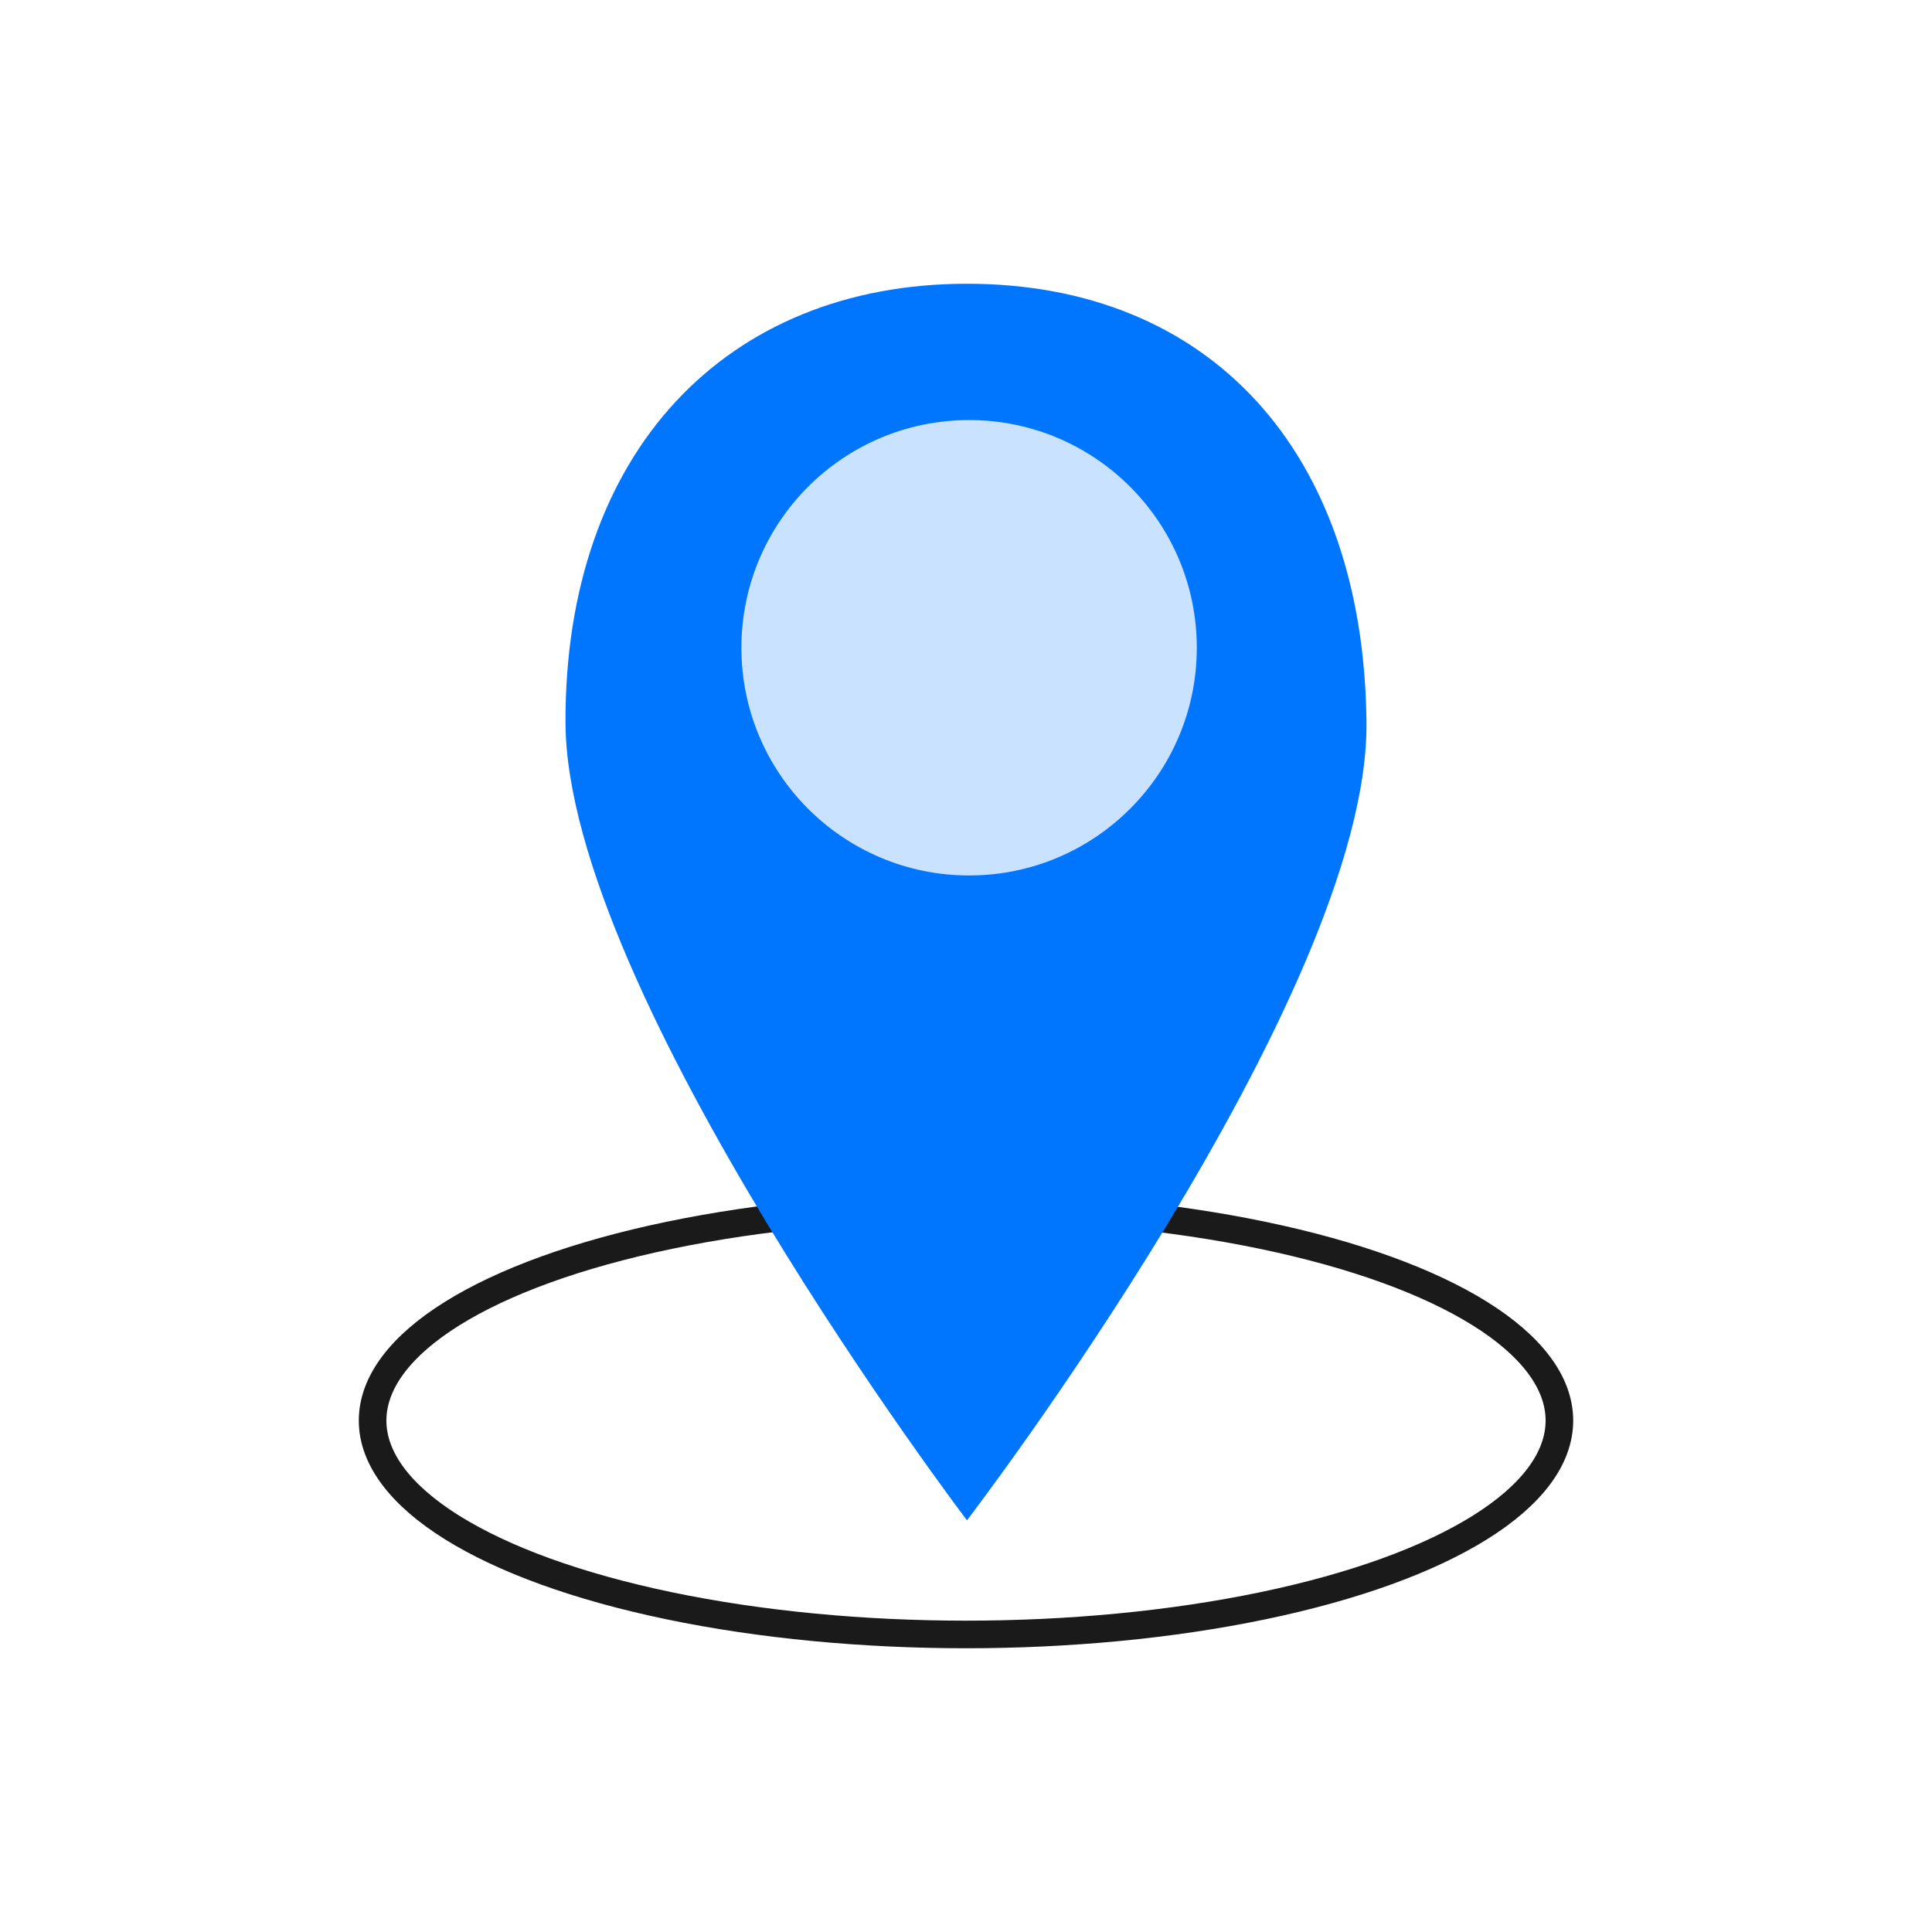
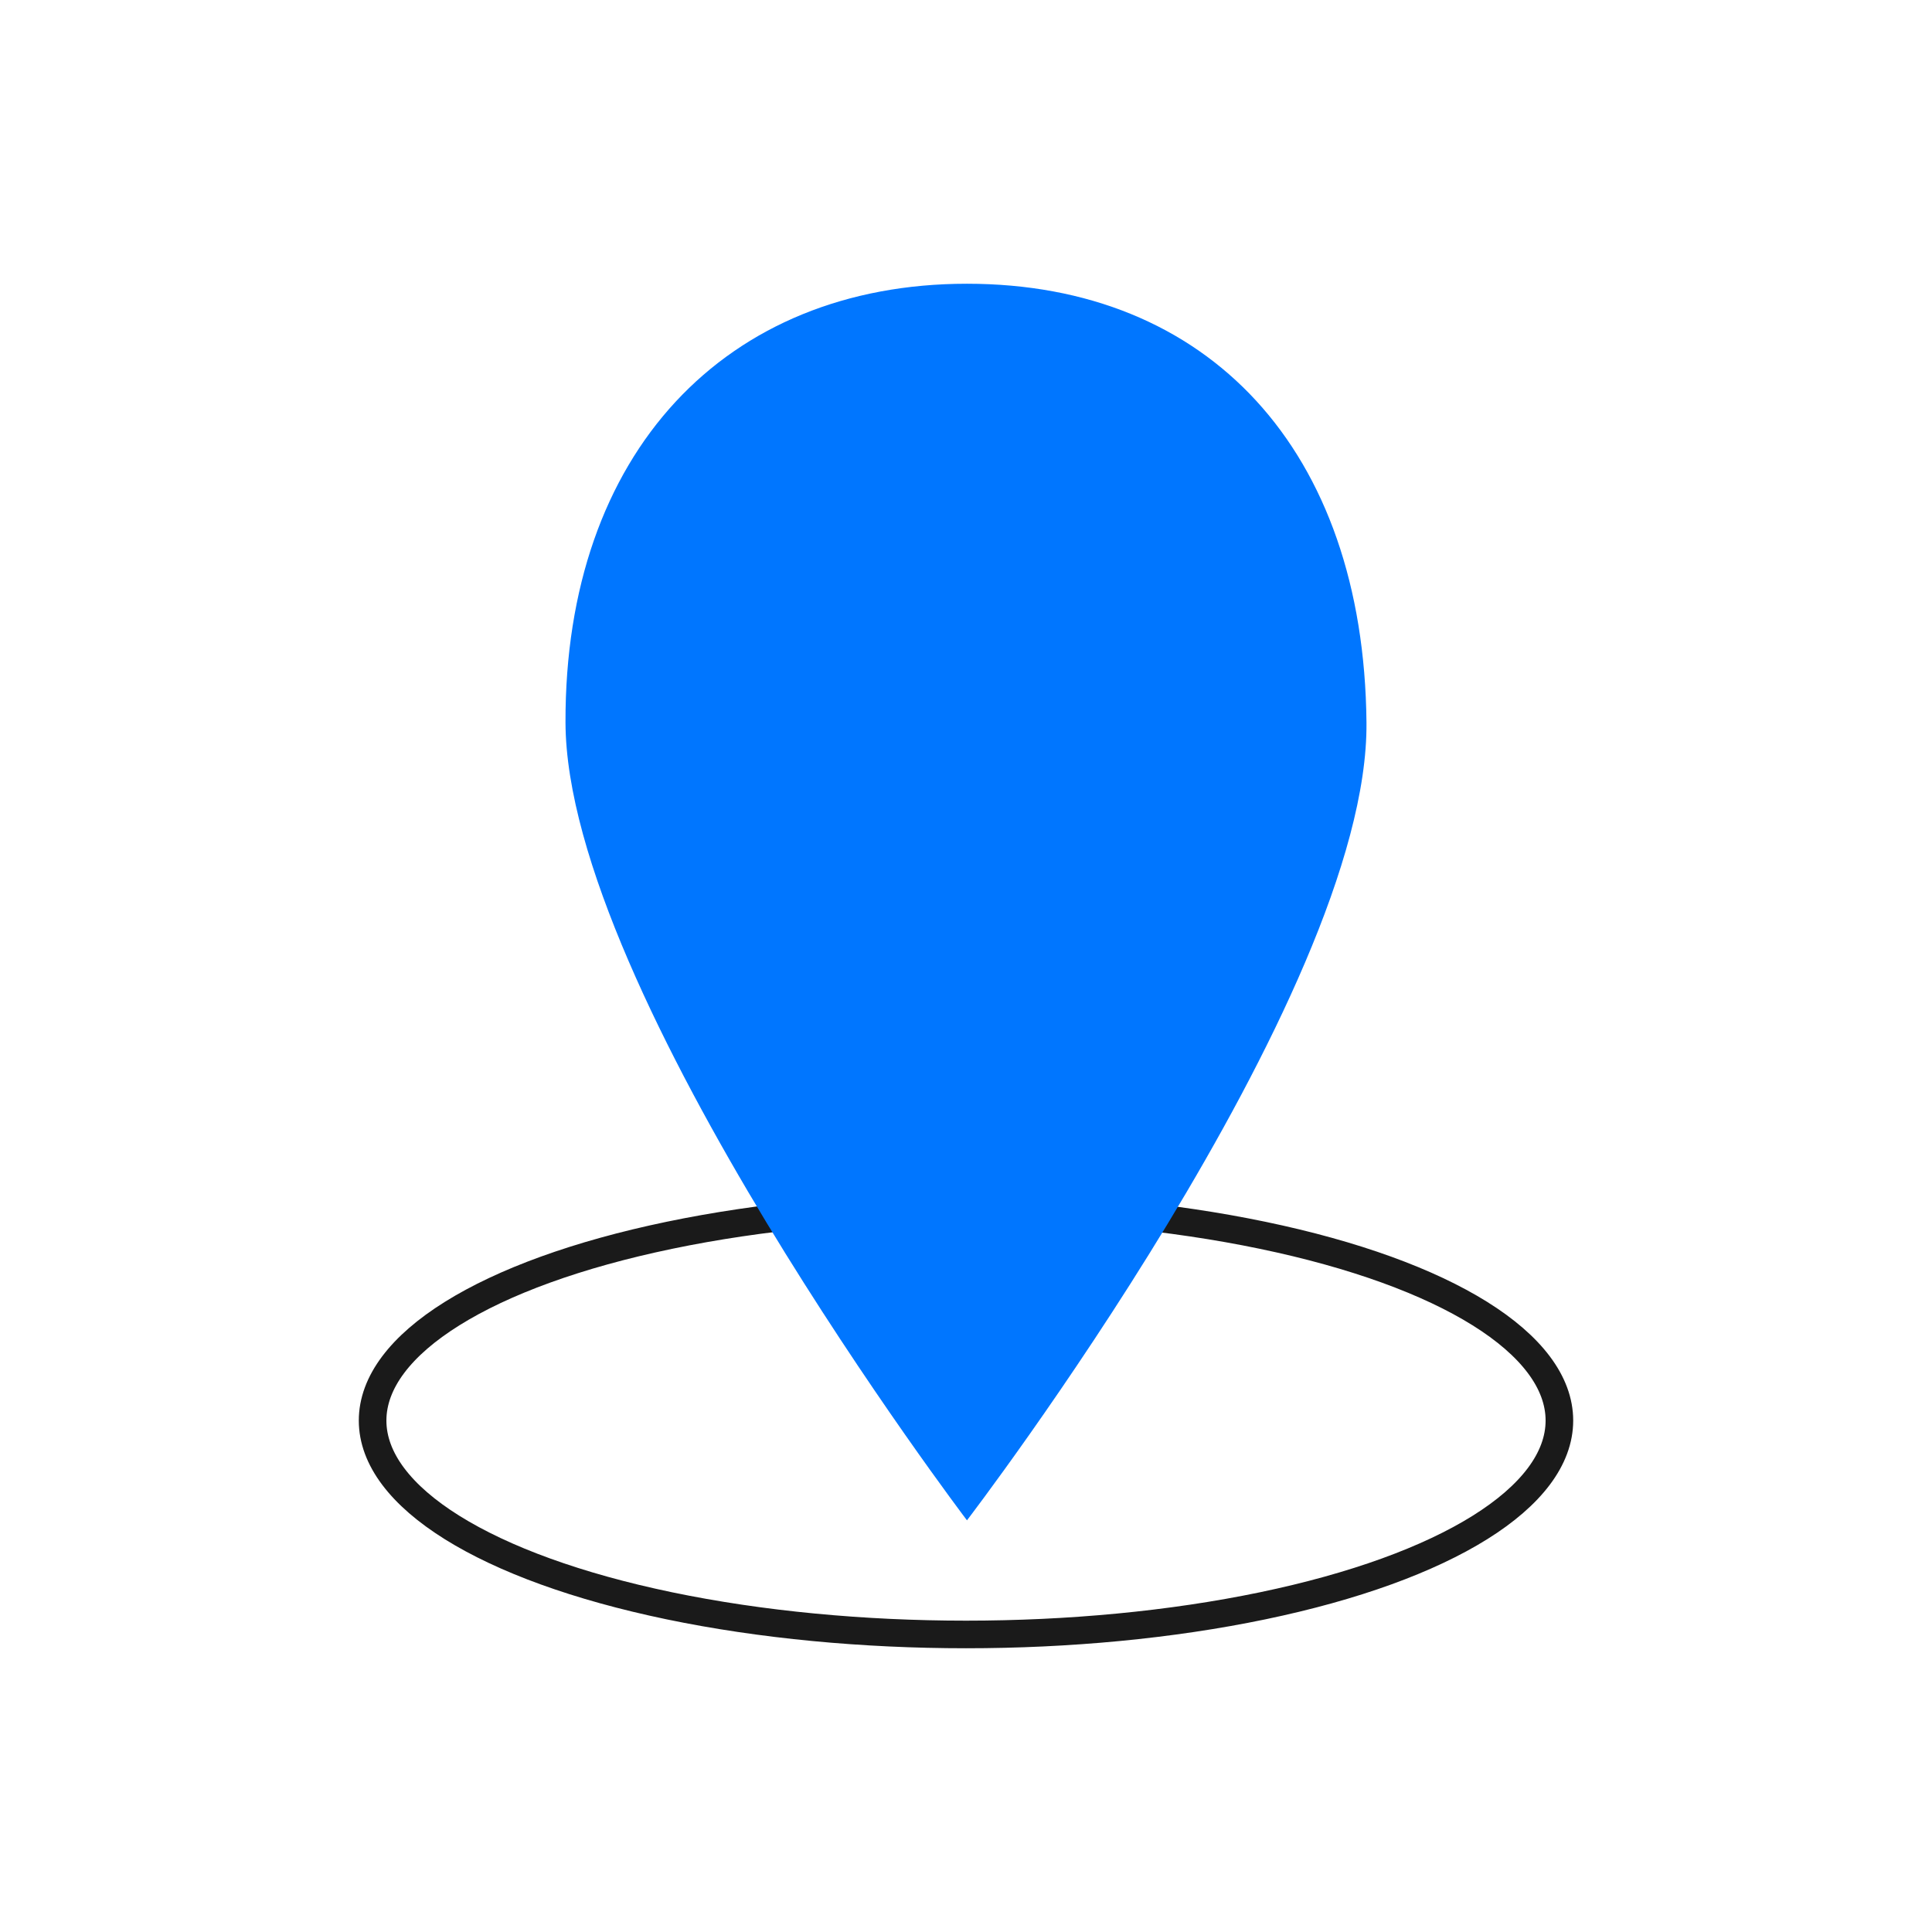
<svg xmlns="http://www.w3.org/2000/svg" width="140" height="140" viewBox="0 0 140 140">
  <defs>
    <clipPath id="clip-location">
      <rect width="140" height="140" />
    </clipPath>
  </defs>
  <g id="location" clip-path="url(#clip-location)">
    <g id="Ellipse_9973" data-name="Ellipse 9973" transform="translate(26 86.439)" fill="none" stroke="#1a1a1a" stroke-width="2">
-       <ellipse cx="44" cy="16.5" rx="44" ry="16.5" stroke="none" />
      <ellipse cx="44" cy="16.5" rx="43" ry="15.5" fill="none" />
    </g>
    <path id="Path_18199" data-name="Path 18199" d="M14138.862-9741.639s-29.036-38.259-29.092-57.818,11.615-31.79,29.092-31.79,28.758,12.016,28.95,31.79S14138.862-9741.639,14138.862-9741.639Z" transform="translate(-14068.792 9851.808)" fill="#0076ff" />
-     <circle id="Ellipse_9972" data-name="Ellipse 9972" cx="16.5" cy="16.5" r="16.5" transform="translate(53.725 30.439)" fill="#c9e2ff" />
  </g>
</svg>